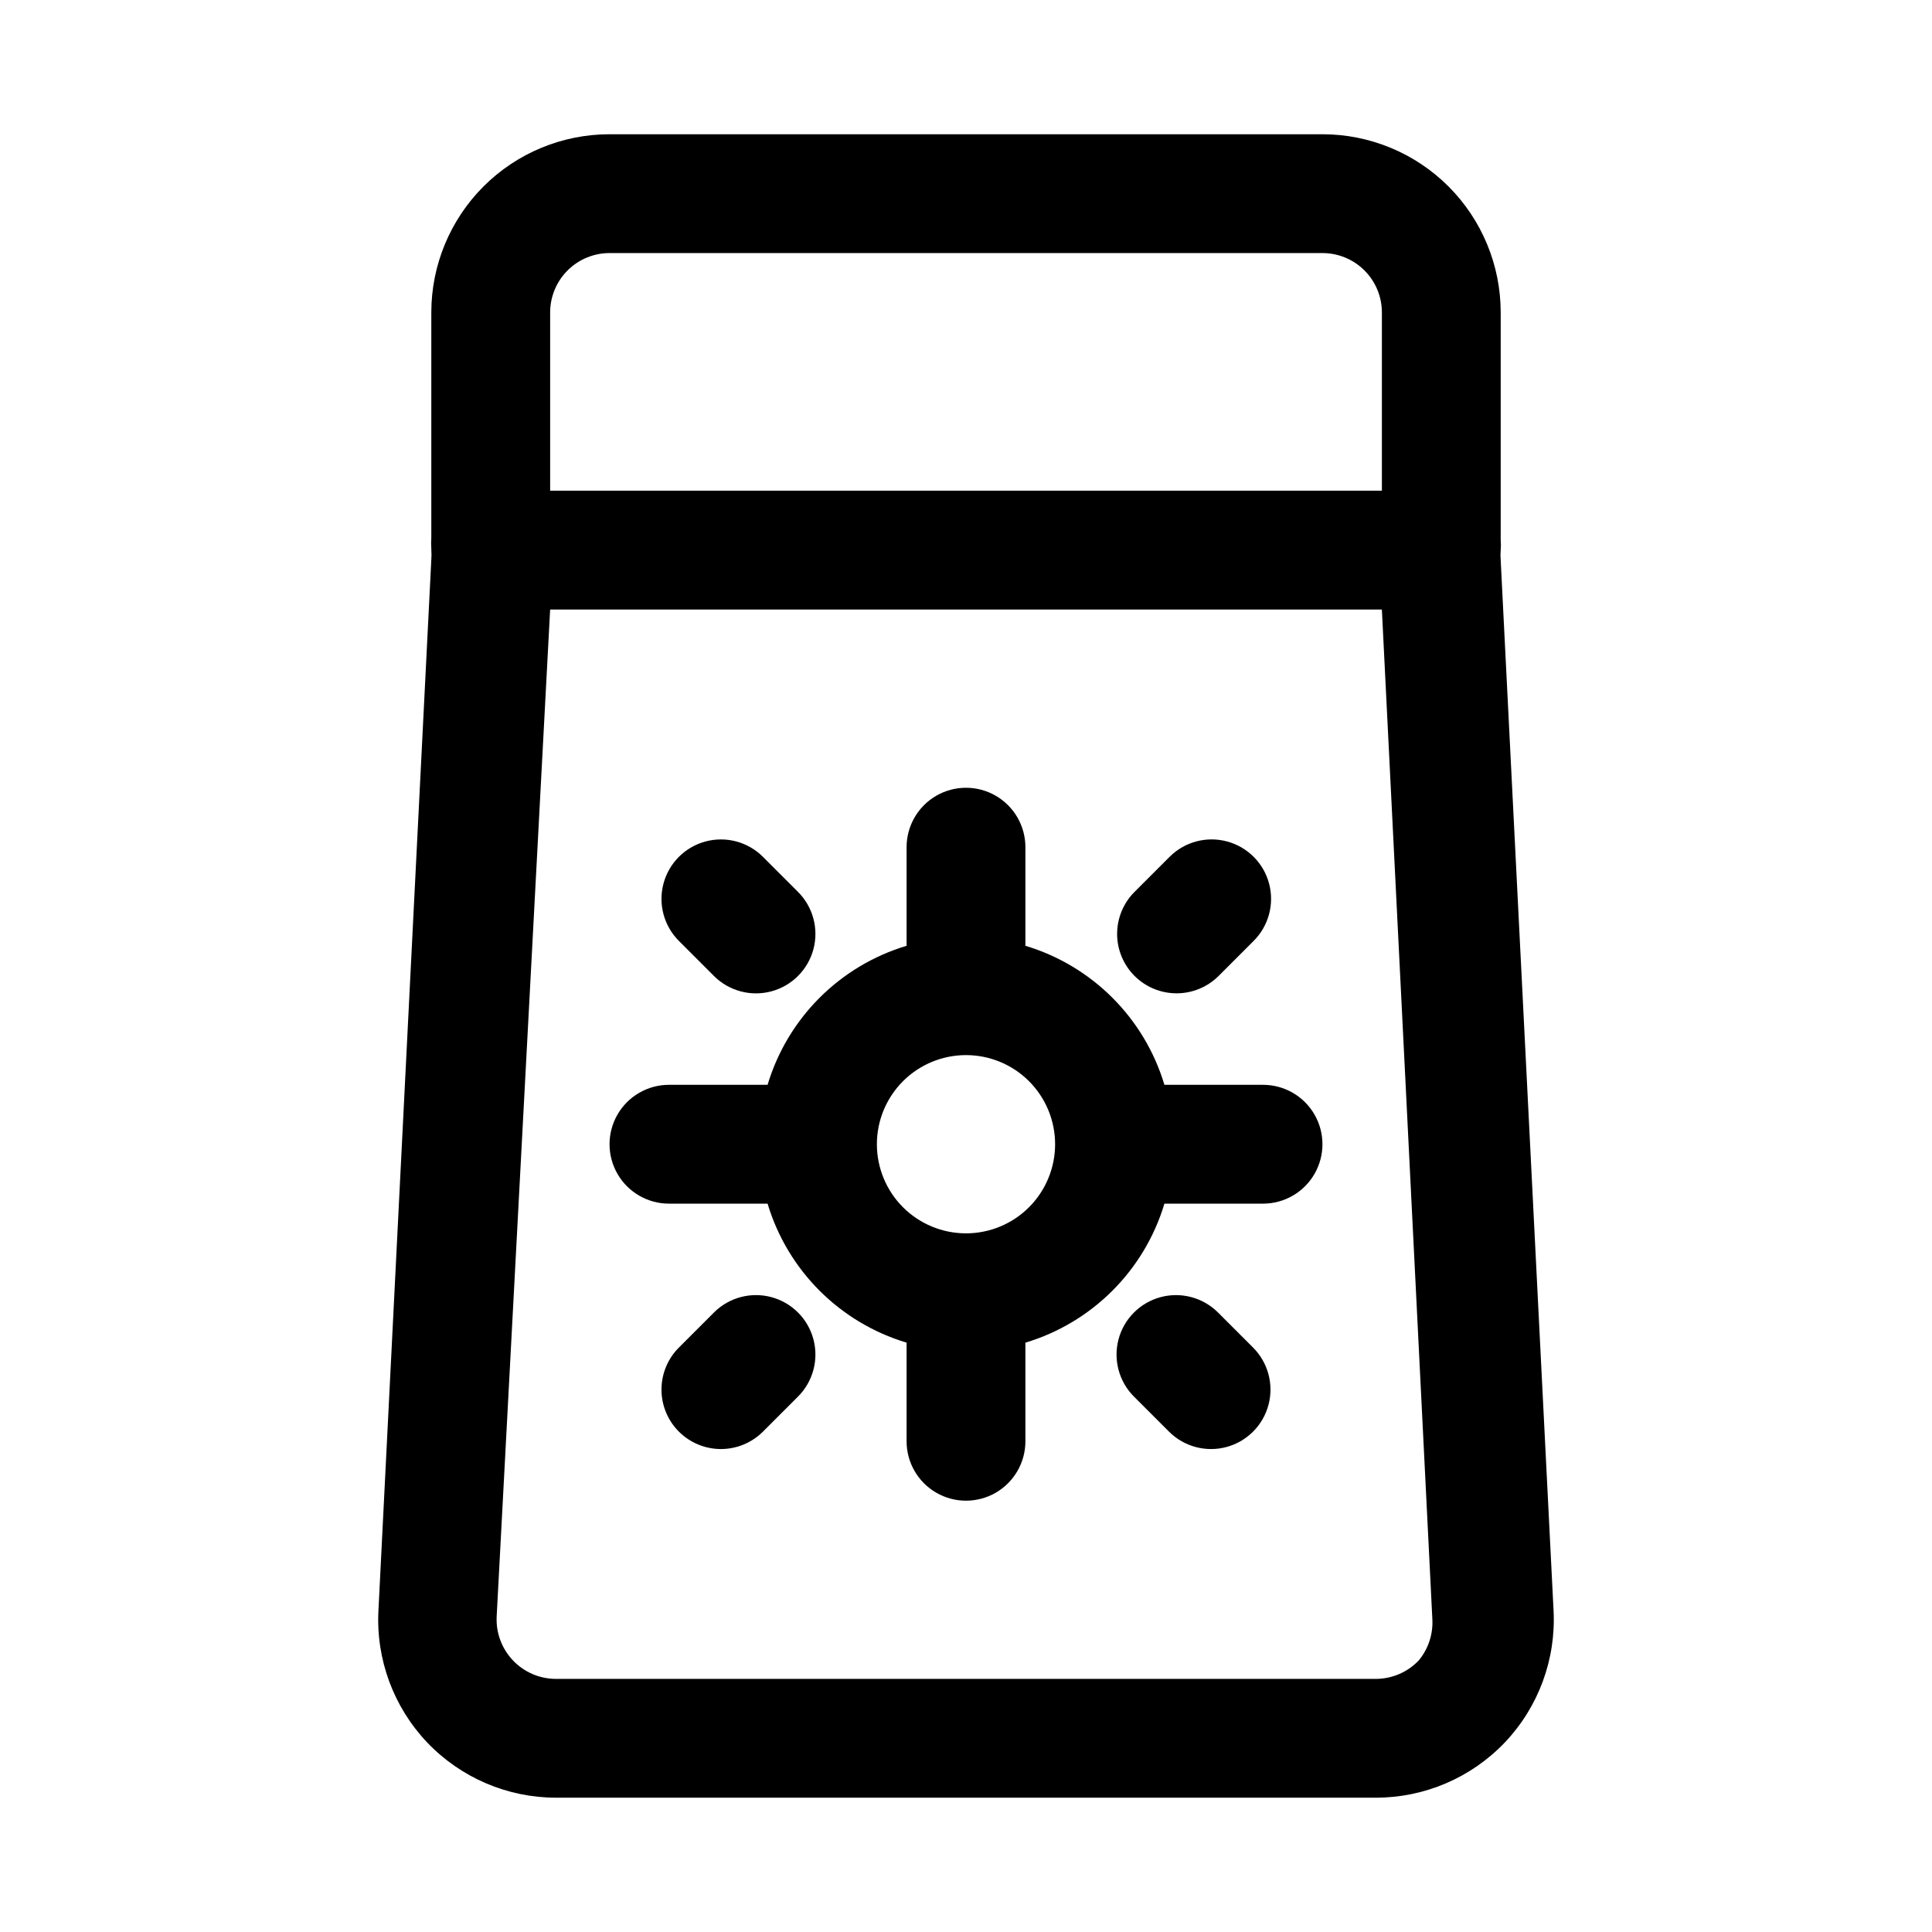
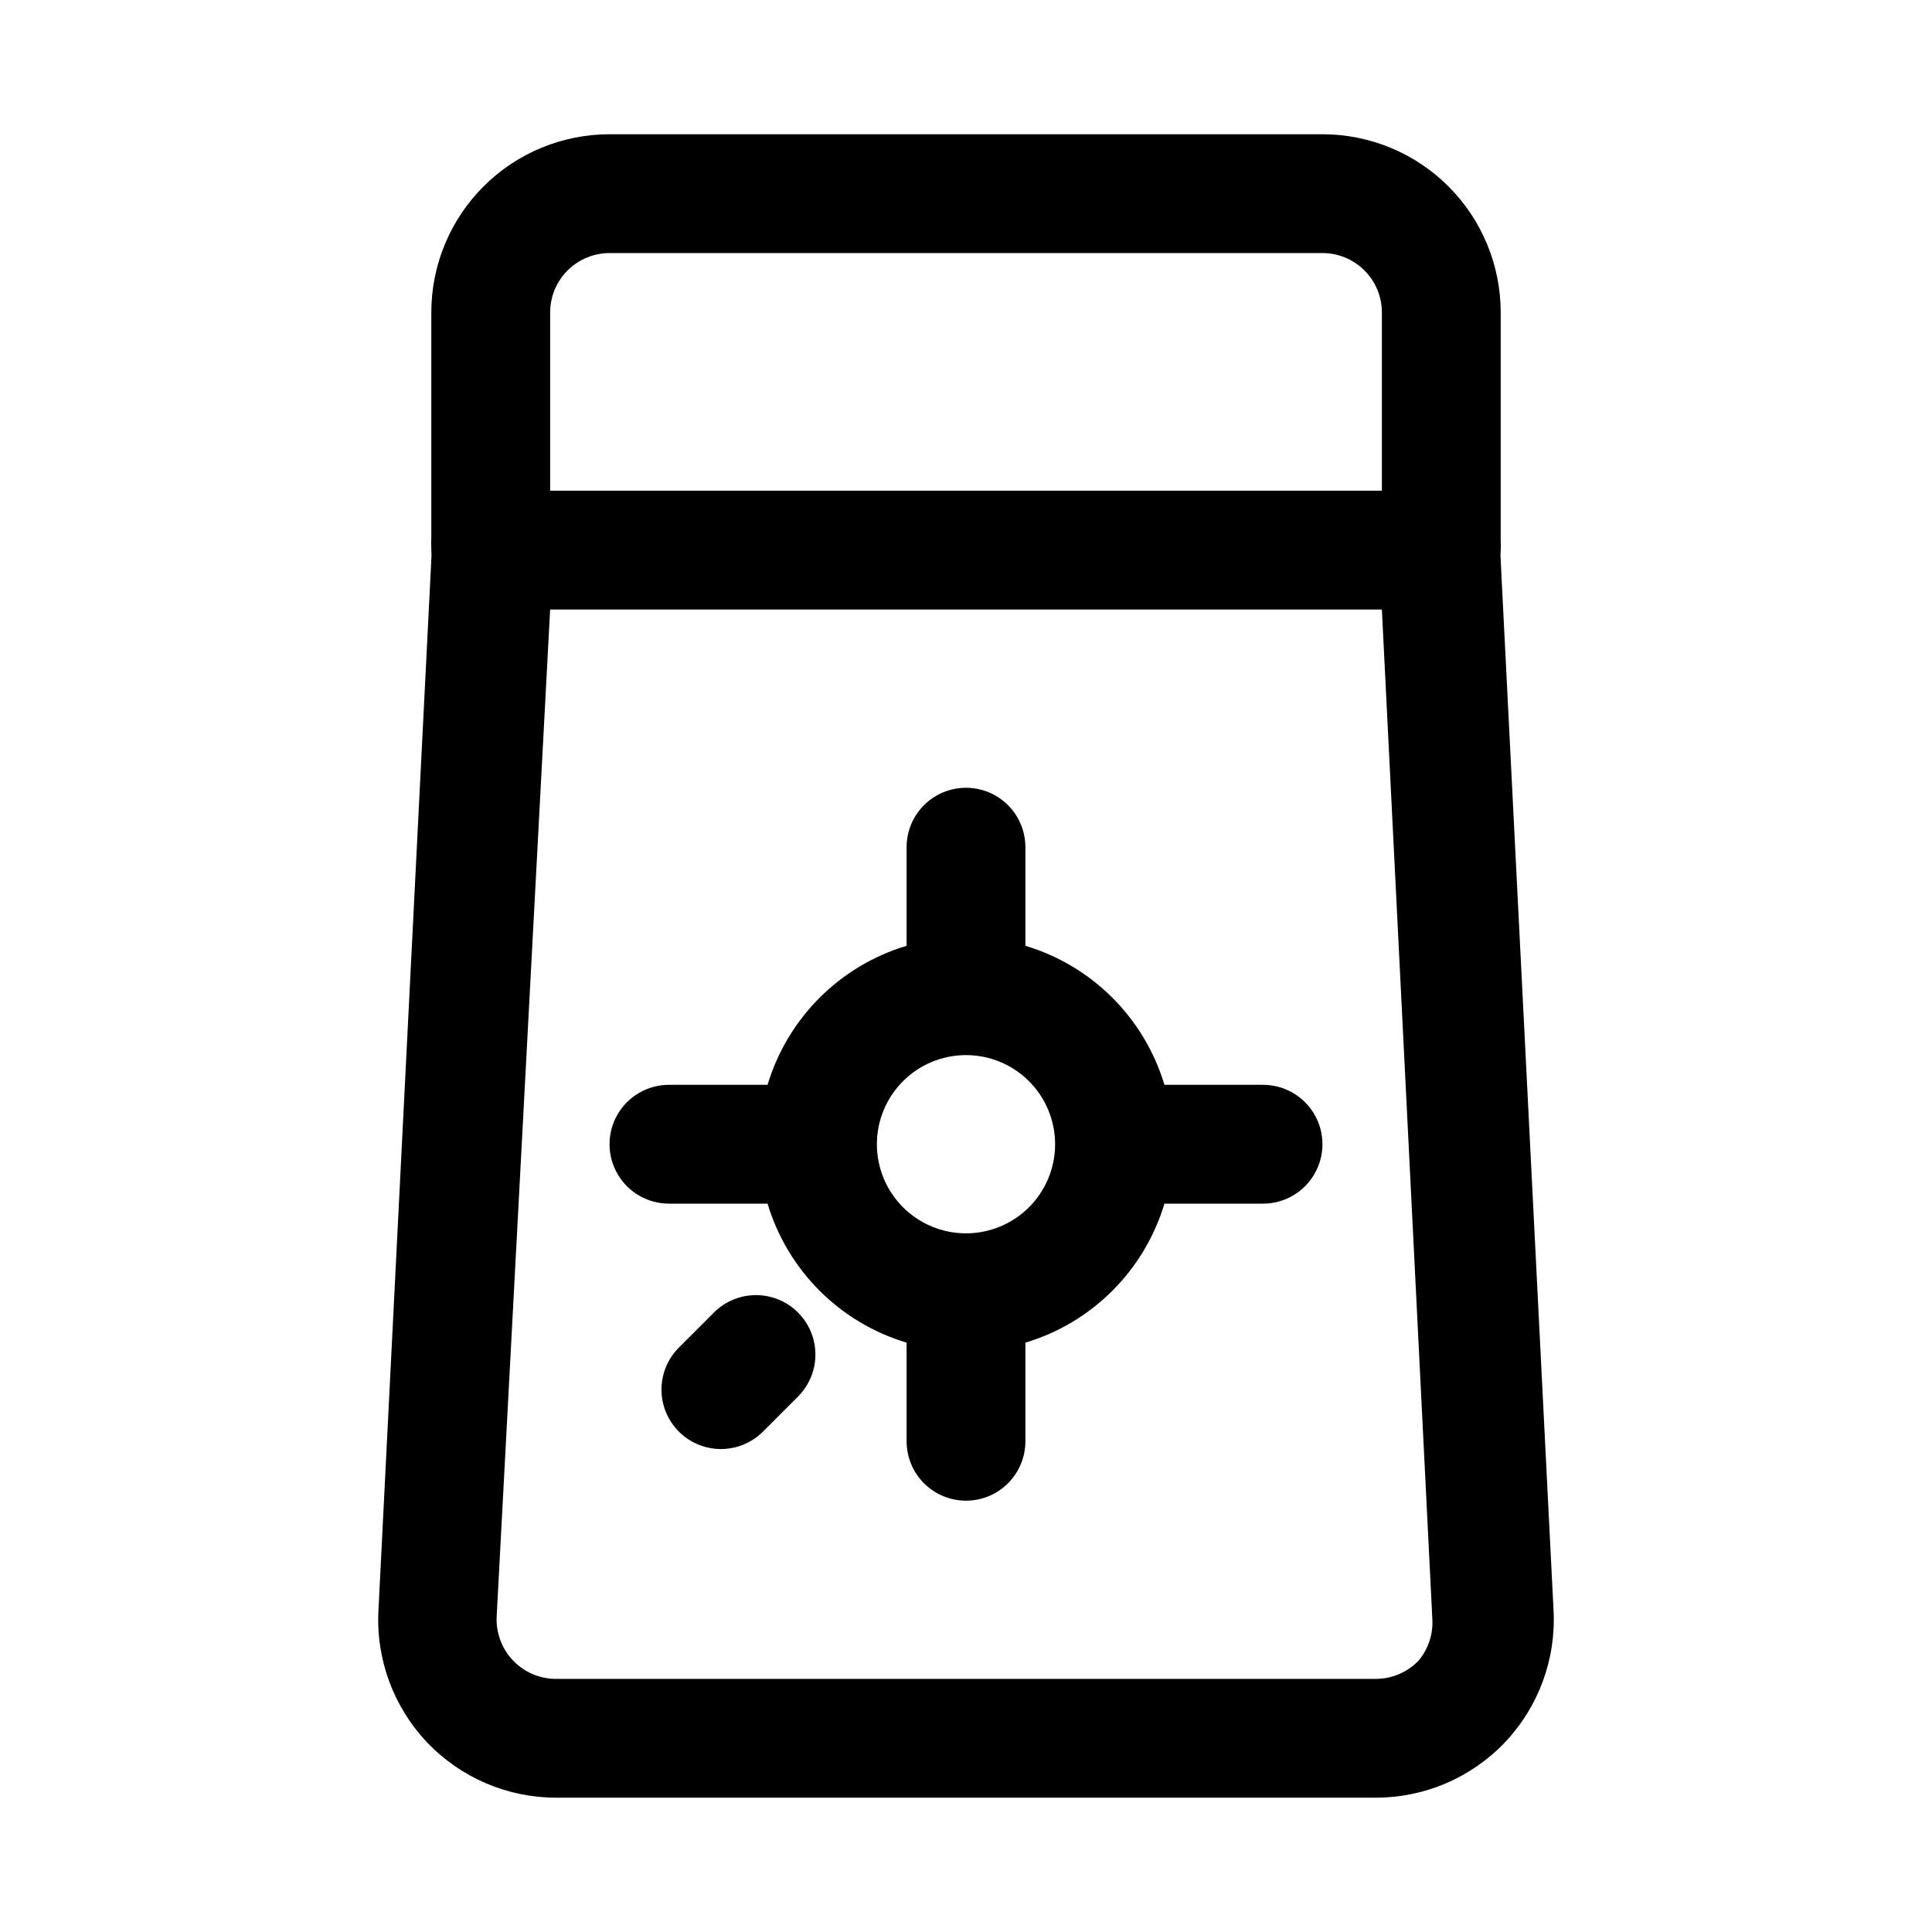
<svg xmlns="http://www.w3.org/2000/svg" fill="#000000" width="800px" height="800px" version="1.1" viewBox="144 144 512 512">
  <g>
    <path d="m541.7 292.46c-0.078-0.891-0.078-1.785 0-2.676 0.074-0.891 0.074-1.785 0-2.676v-60.301c0-12.523-4.977-24.539-13.836-33.398-8.855-8.855-20.871-13.832-33.398-13.832h-188.93c-12.527 0-24.543 4.977-33.398 13.832-8.859 8.859-13.836 20.875-13.836 33.398v59.828c-0.074 0.891-0.074 1.785 0 2.676v0.473c0.07 0.84 0.07 1.684 0 2.519l-14.012 278.51c-0.668 12.93 4 25.562 12.91 34.953 8.91 9.344 21.254 14.637 34.164 14.641h217.27c12.91-0.004 25.254-5.297 34.164-14.641 8.91-9.391 13.578-22.023 12.91-34.953zm-236.16-81.395h188.93c4.176 0 8.184 1.66 11.133 4.609 2.953 2.953 4.613 6.957 4.613 11.133v47.23l-220.42 0.004v-47.234c0-4.176 1.66-8.18 4.613-11.133 2.953-2.949 6.957-4.609 11.133-4.609zm214.43 372.98c-2.957 3.102-7.051 4.863-11.336 4.879h-217.27c-4.312 0.008-8.441-1.758-11.418-4.887-2.977-3.125-4.539-7.332-4.324-11.645l14.168-266.86h220.42l13.383 267.65c0.199 3.945-1.094 7.824-3.621 10.863z" />
-     <path d="m333.24 402.68c3.996 3.965 9.801 5.5 15.23 4.023 5.434-1.477 9.664-5.738 11.102-11.18 1.438-5.441-0.137-11.234-4.133-15.199l-9.289-9.289c-3.992-3.969-9.797-5.5-15.23-4.023-5.43 1.473-9.66 5.734-11.098 11.176s0.137 11.238 4.129 15.203z" />
    <path d="m333.24 491.79-9.289 9.289c-2.965 2.945-4.637 6.945-4.652 11.125-0.016 4.176 1.633 8.188 4.574 11.152 2.945 2.965 6.945 4.641 11.125 4.656 4.176 0.012 8.188-1.633 11.152-4.574l9.289-9.289c3.996-3.969 5.57-9.762 4.133-15.203s-5.668-9.703-11.102-11.18c-5.43-1.473-11.234 0.059-15.23 4.023z" />
-     <path d="m466.75 491.79c-3.996-3.965-9.801-5.496-15.23-4.023-5.43 1.477-9.664 5.738-11.102 11.18s0.141 11.234 4.133 15.203l9.289 9.289c3.992 3.965 9.801 5.496 15.23 4.023 5.43-1.477 9.66-5.738 11.098-11.18s-0.137-11.238-4.129-15.203z" />
    <path d="m478.72 431.49h-26.137c-5.305-17.695-19.148-31.535-36.84-36.844v-26.133c0-5.625-3-10.824-7.871-13.637s-10.875-2.812-15.746 0-7.871 8.012-7.871 13.637v26.137-0.004c-17.691 5.309-31.531 19.148-36.84 36.844h-26.137c-5.625 0-10.82 3-13.633 7.871s-2.812 10.871 0 15.742c2.812 4.871 8.008 7.875 13.633 7.875h26.137c5.309 17.691 19.148 31.531 36.84 36.84v26.133c0 5.625 3 10.824 7.871 13.637s10.875 2.812 15.746 0 7.871-8.012 7.871-13.637v-26.133c17.691-5.309 31.535-19.148 36.84-36.84h26.137c5.625 0 10.824-3.004 13.633-7.875 2.812-4.871 2.812-10.871 0-15.742-2.809-4.871-8.008-7.871-13.633-7.871zm-78.719 39.359c-6.266 0-12.273-2.488-16.699-6.918-4.43-4.43-6.918-10.438-6.918-16.699s2.488-12.27 6.918-16.699c4.426-4.43 10.434-6.918 16.699-6.918 6.262 0 12.27 2.488 16.699 6.918 4.426 4.43 6.914 10.438 6.914 16.699s-2.488 12.27-6.914 16.699c-4.43 4.43-10.438 6.918-16.699 6.918z" />
-     <path d="m455.73 407.24c4.184 0.023 8.207-1.621 11.176-4.566l9.289-9.289c3.992-3.965 5.57-9.762 4.133-15.203s-5.672-9.703-11.102-11.176c-5.43-1.477-11.234 0.055-15.23 4.023l-9.289 9.289c-2.977 2.953-4.652 6.969-4.656 11.164-0.004 4.195 1.668 8.215 4.641 11.172 2.973 2.961 7 4.609 11.195 4.586z" />
  </g>
</svg>